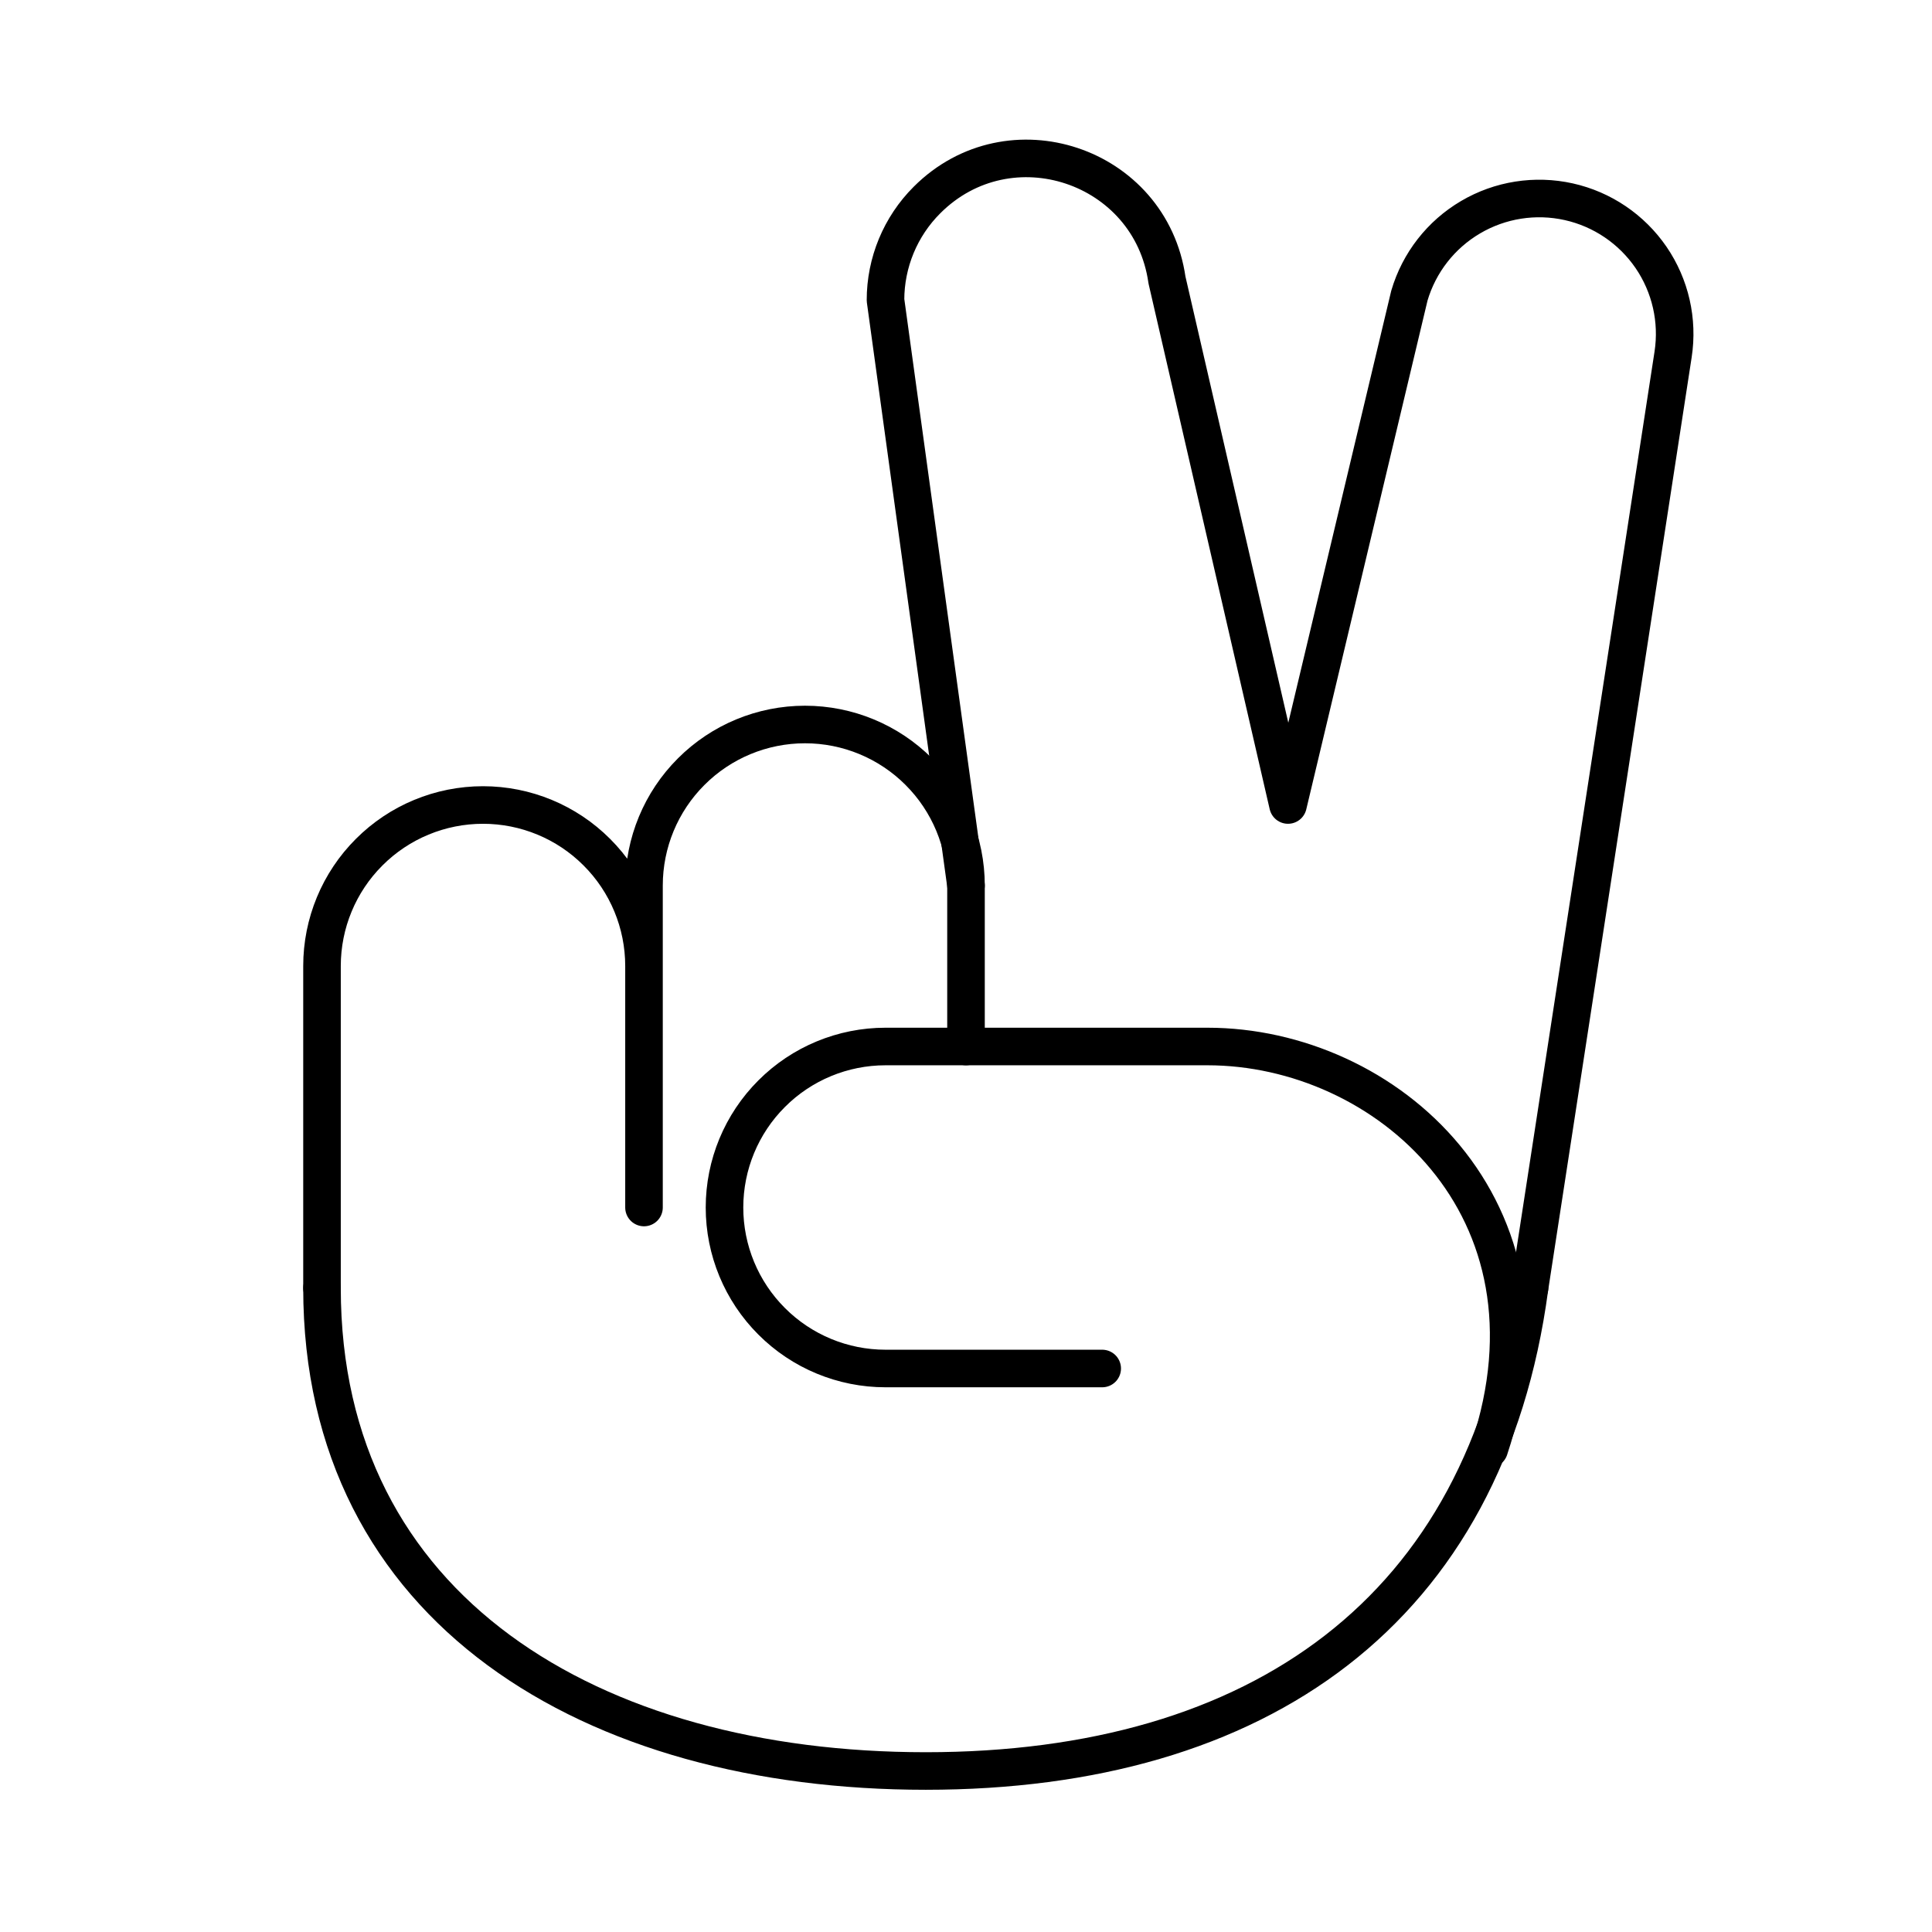
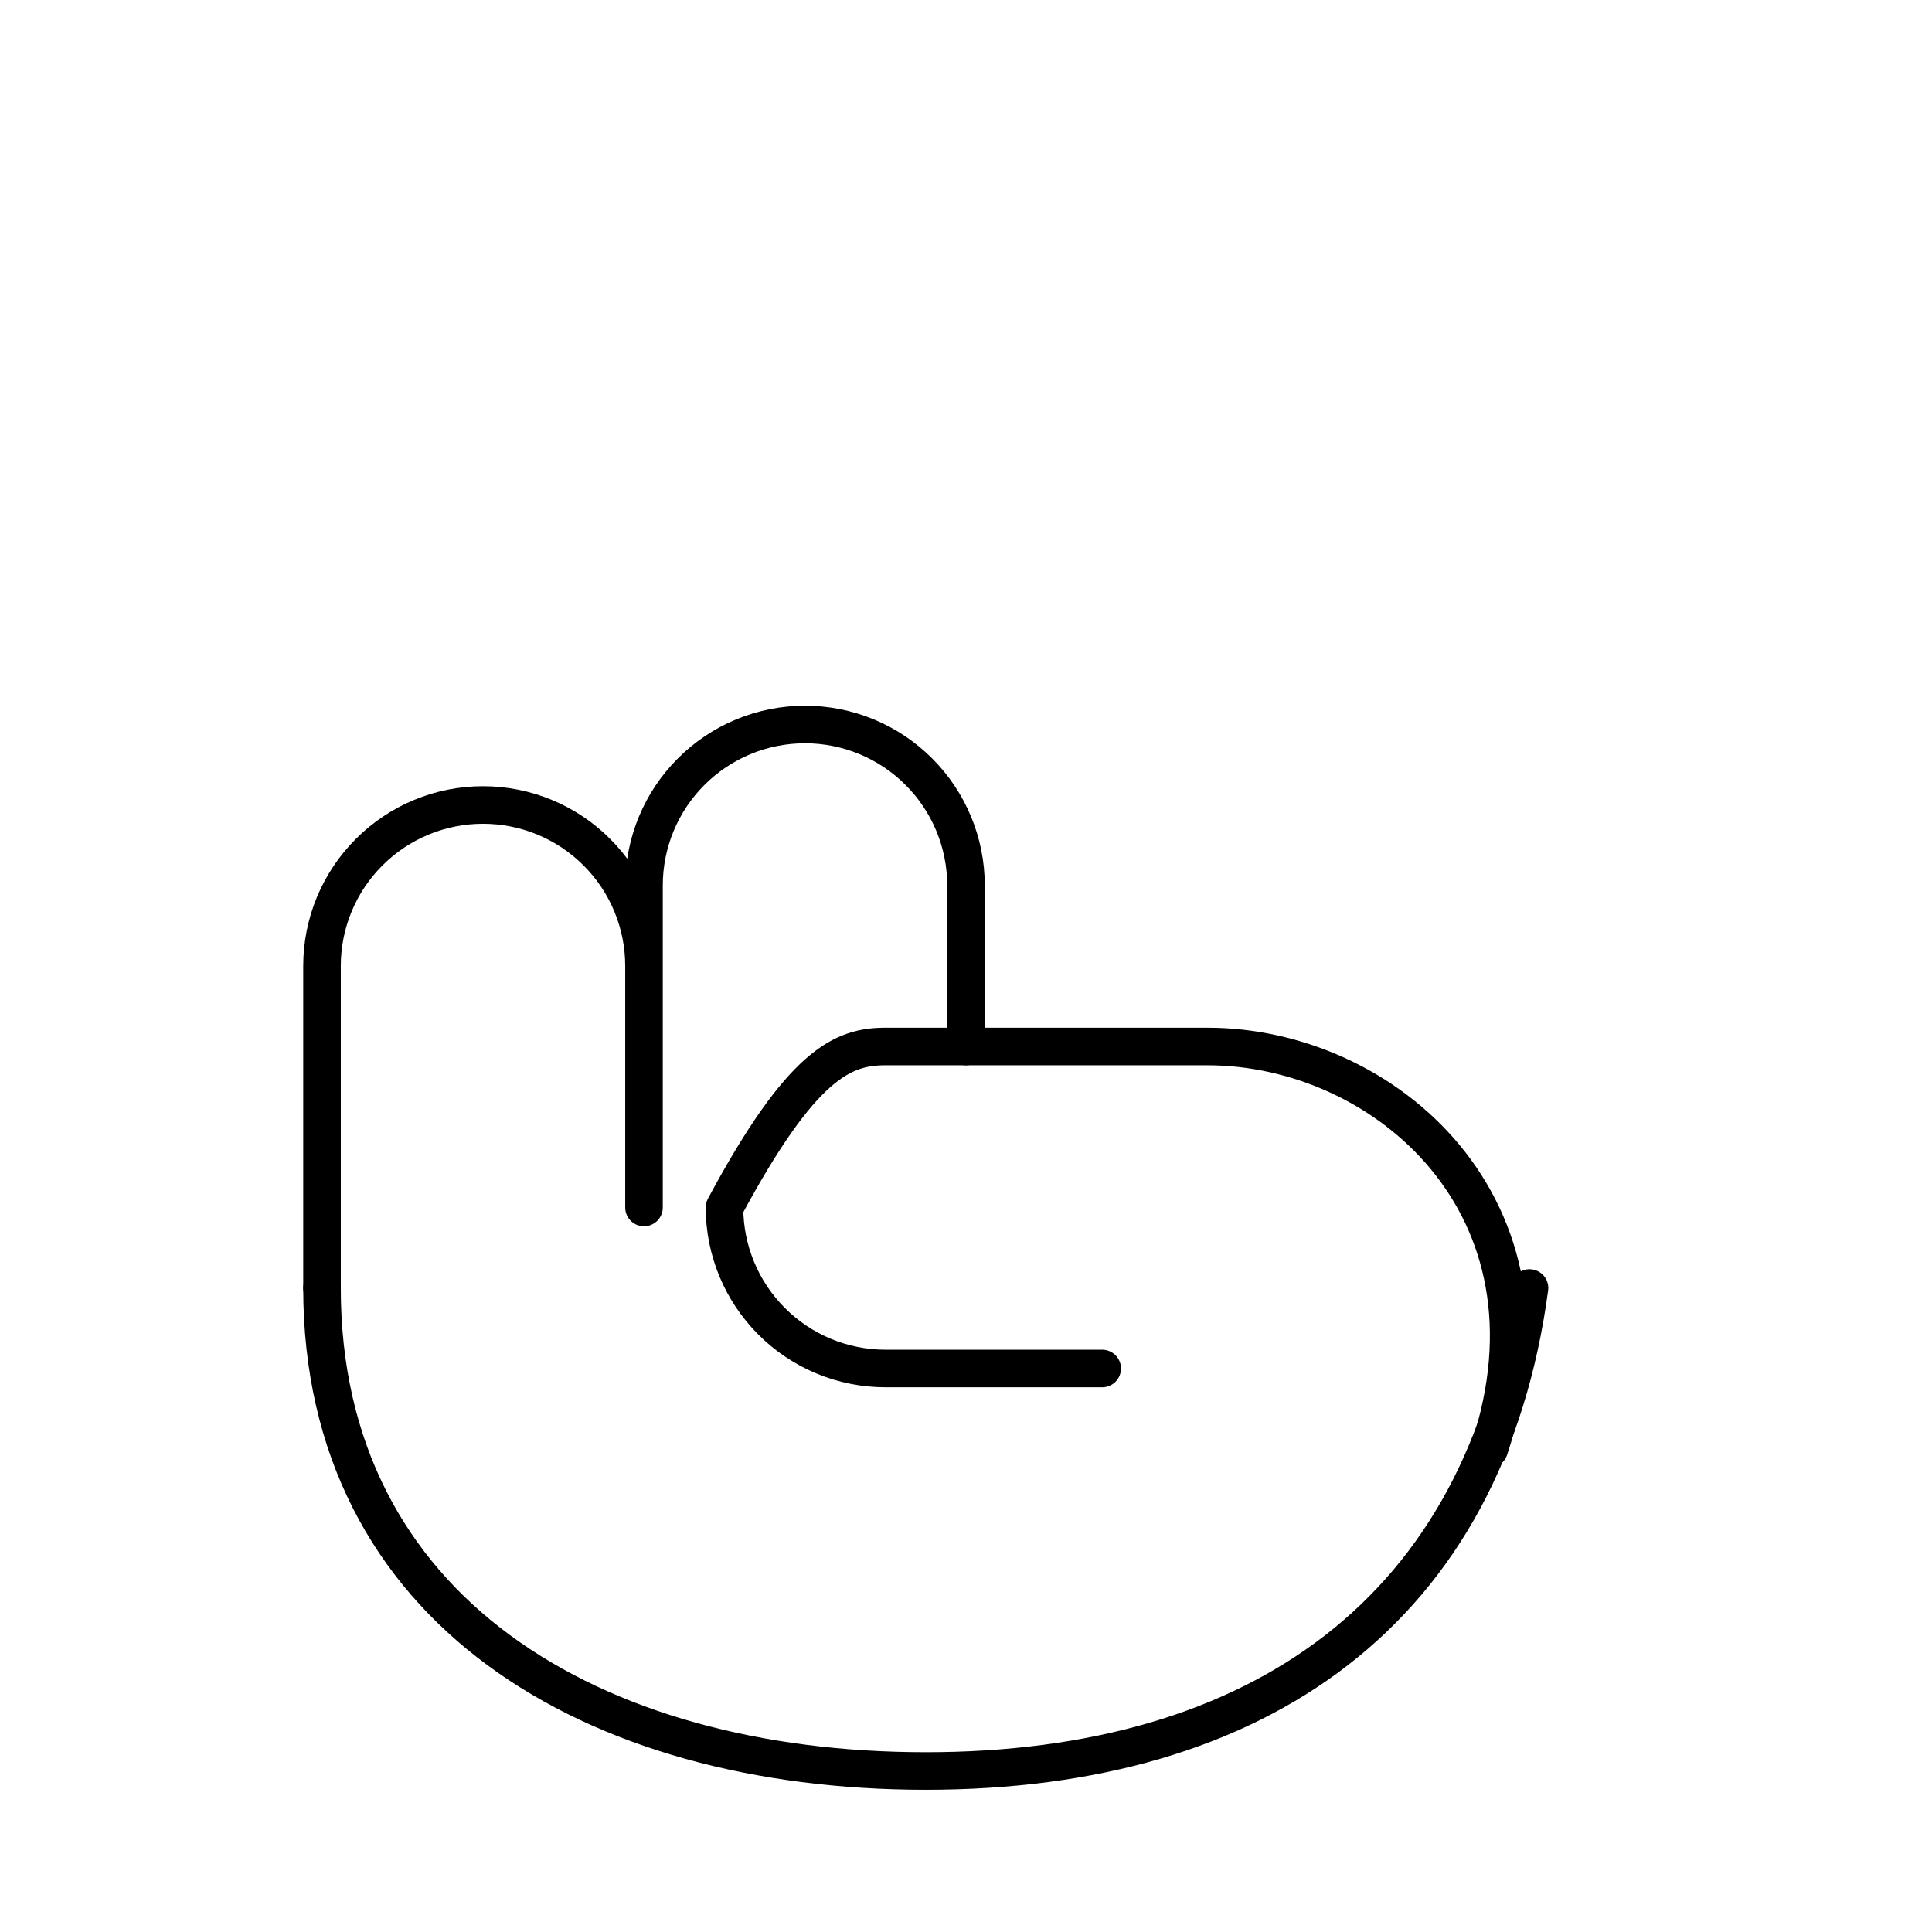
<svg xmlns="http://www.w3.org/2000/svg" width="36" height="36" viewBox="0 0 36 36" fill="none">
-   <path d="M18 16.5L16.5 5.592C16.5 4.893 16.777 4.222 17.273 3.727C18.808 2.191 21.438 3.067 21.745 5.218L24 15L26.262 5.508C26.443 4.894 26.85 4.372 27.401 4.048C27.952 3.723 28.606 3.62 29.231 3.759C29.855 3.898 30.403 4.269 30.765 4.797C31.126 5.325 31.273 5.971 31.176 6.603L28.5 24" stroke="black" stroke-width="0.7" stroke-linecap="round" stroke-linejoin="round" />
  <path d="M28.5 24C27.696 30 23.463 33 17.25 33C11.037 33 6 30 6 24" stroke="black" stroke-width="0.7" stroke-linecap="round" stroke-linejoin="round" />
  <path d="M6 24V18C6 17.204 6.316 16.441 6.879 15.879C7.441 15.316 8.204 15 9 15C9.796 15 10.559 15.316 11.121 15.879C11.684 16.441 12 17.204 12 18M18 19.5V16.5C18 15.704 17.684 14.941 17.121 14.379C16.559 13.816 15.796 13.5 15 13.5C14.204 13.5 13.441 13.816 12.879 14.379C12.316 14.941 12 15.704 12 16.5V22.5" stroke="black" stroke-width="0.7" stroke-linecap="round" stroke-linejoin="round" />
-   <path d="M20.538 25.5H16.5C15.704 25.5 14.941 25.184 14.379 24.621C13.816 24.059 13.5 23.296 13.5 22.5C13.5 21.704 13.816 20.941 14.379 20.379C14.941 19.816 15.704 19.5 16.5 19.5H22.5C25.815 19.5 29.25 22.5 27.75 27" stroke="black" stroke-width="0.7" stroke-linecap="round" stroke-linejoin="round" />
+   <path d="M20.538 25.5H16.5C15.704 25.5 14.941 25.184 14.379 24.621C13.816 24.059 13.5 23.296 13.5 22.5C14.941 19.816 15.704 19.5 16.5 19.5H22.5C25.815 19.5 29.25 22.5 27.75 27" stroke="black" stroke-width="0.7" stroke-linecap="round" stroke-linejoin="round" />
</svg>